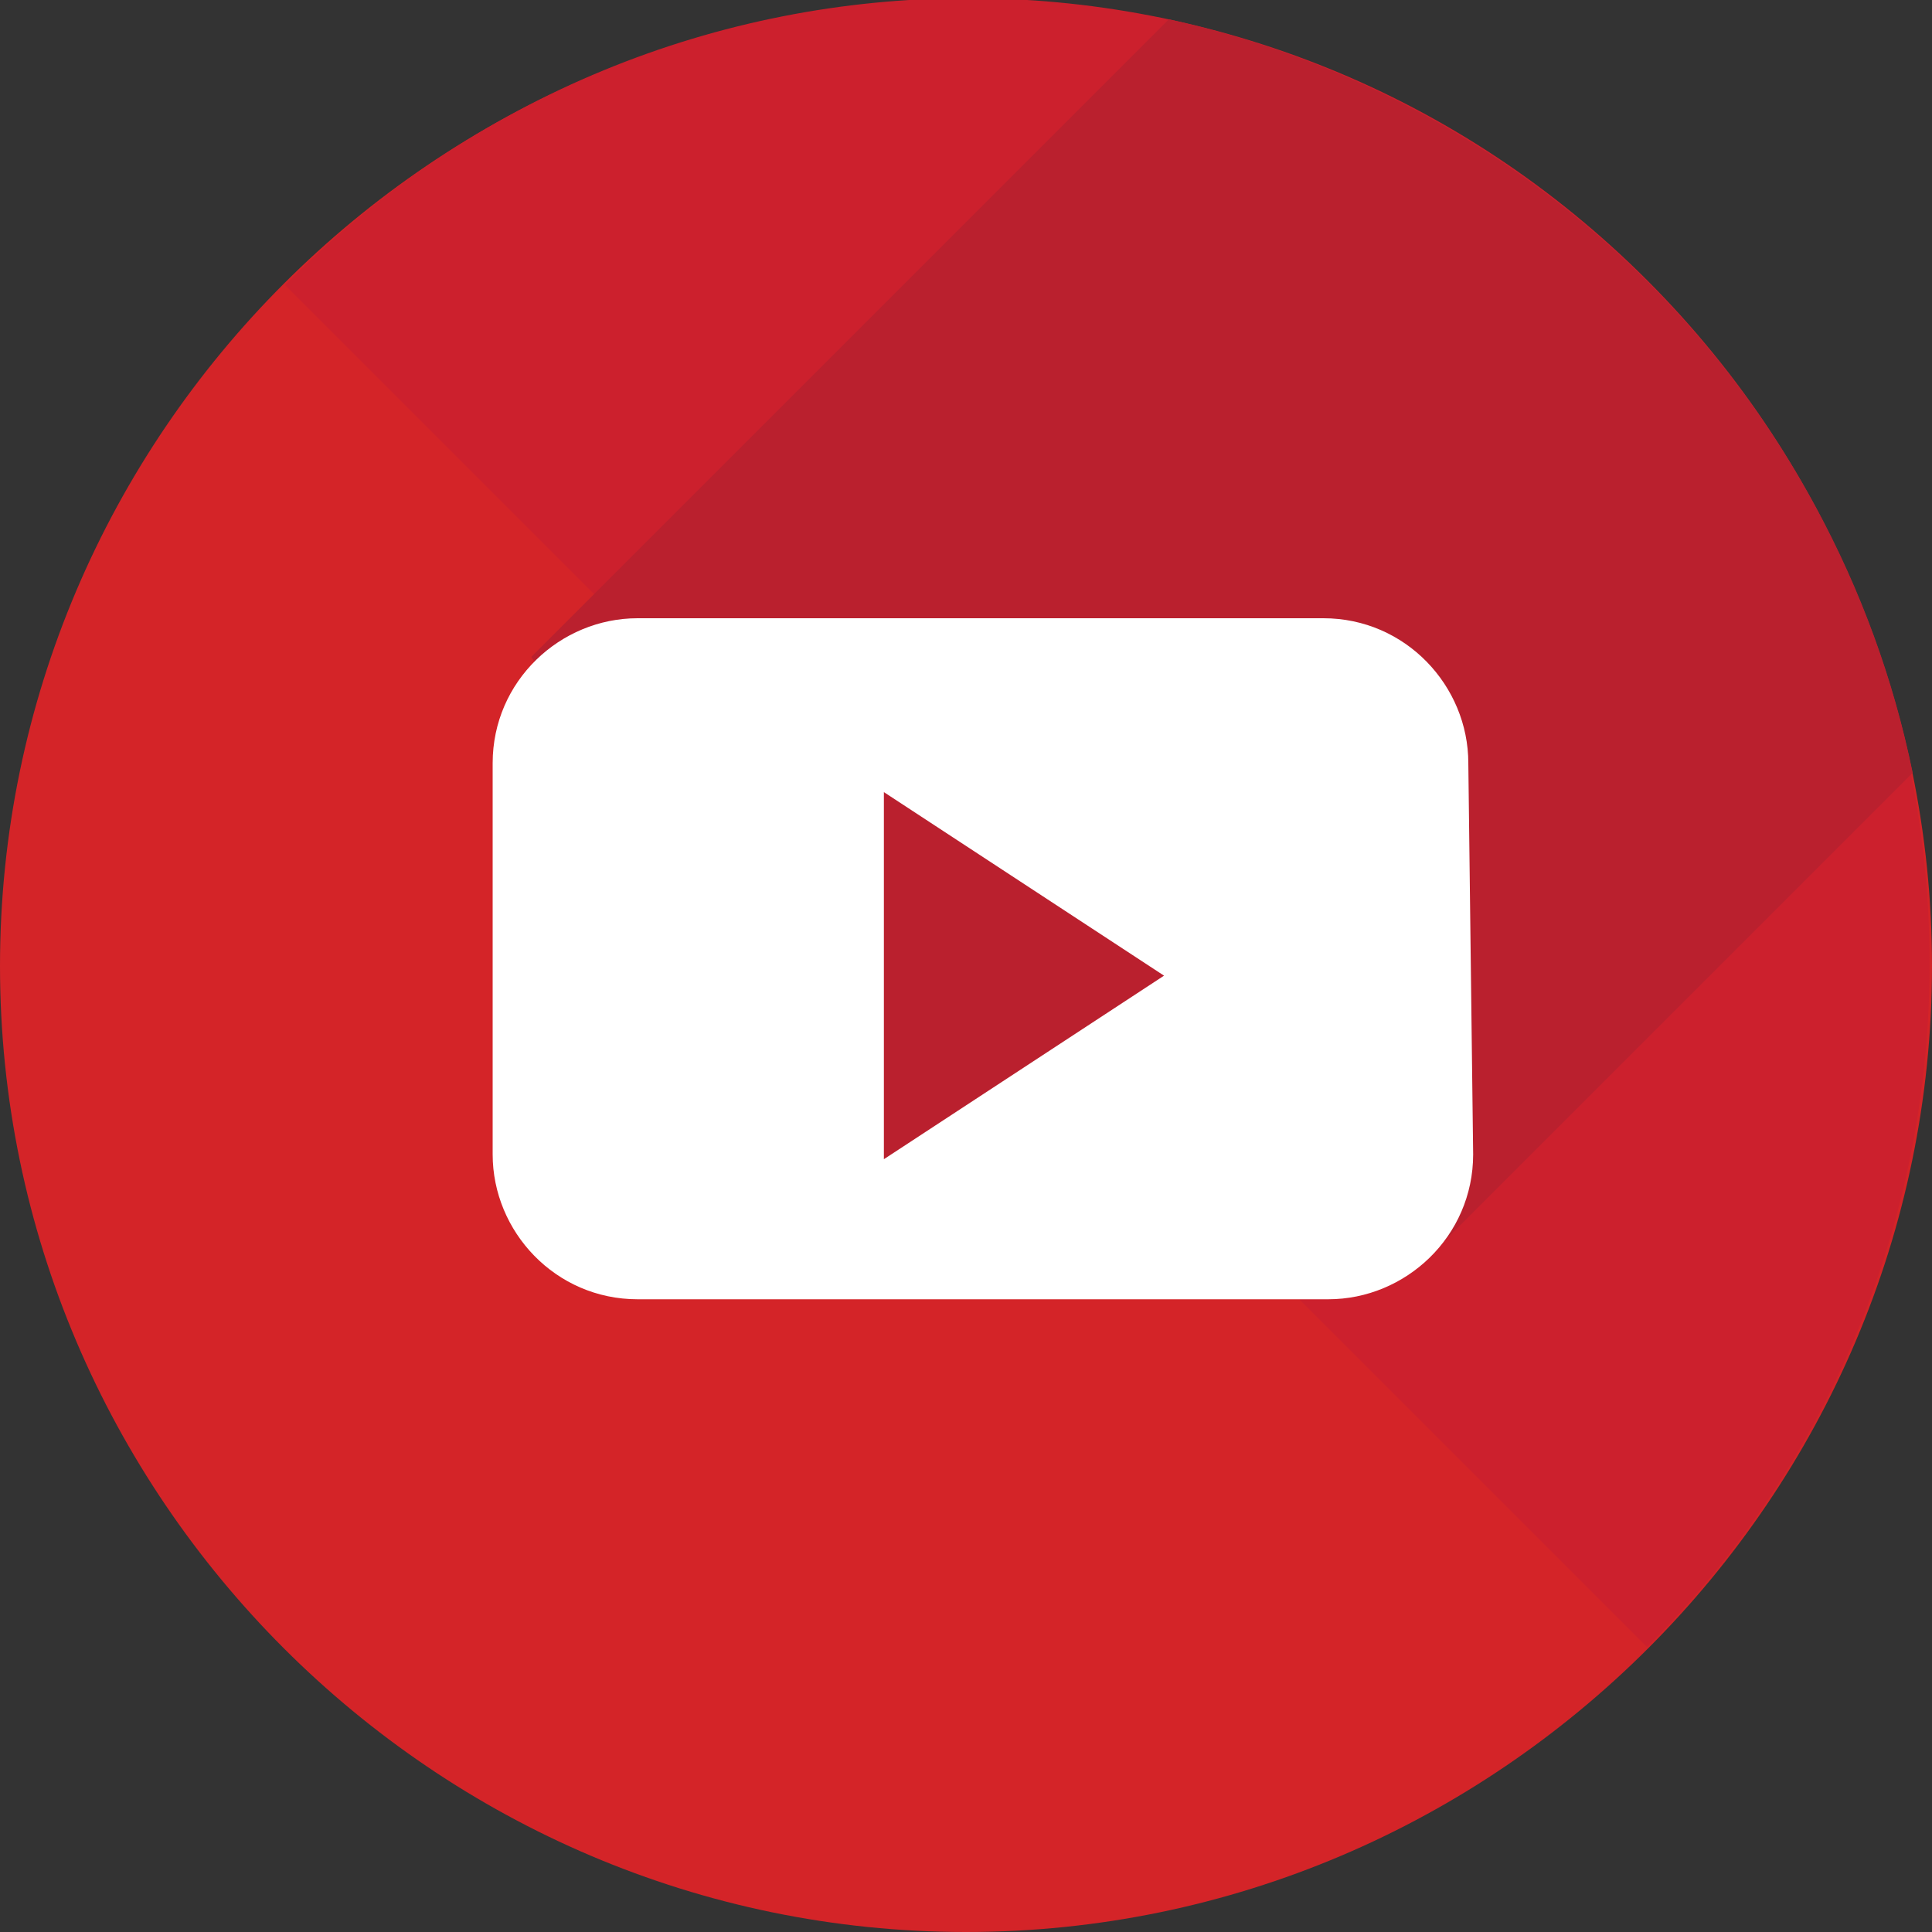
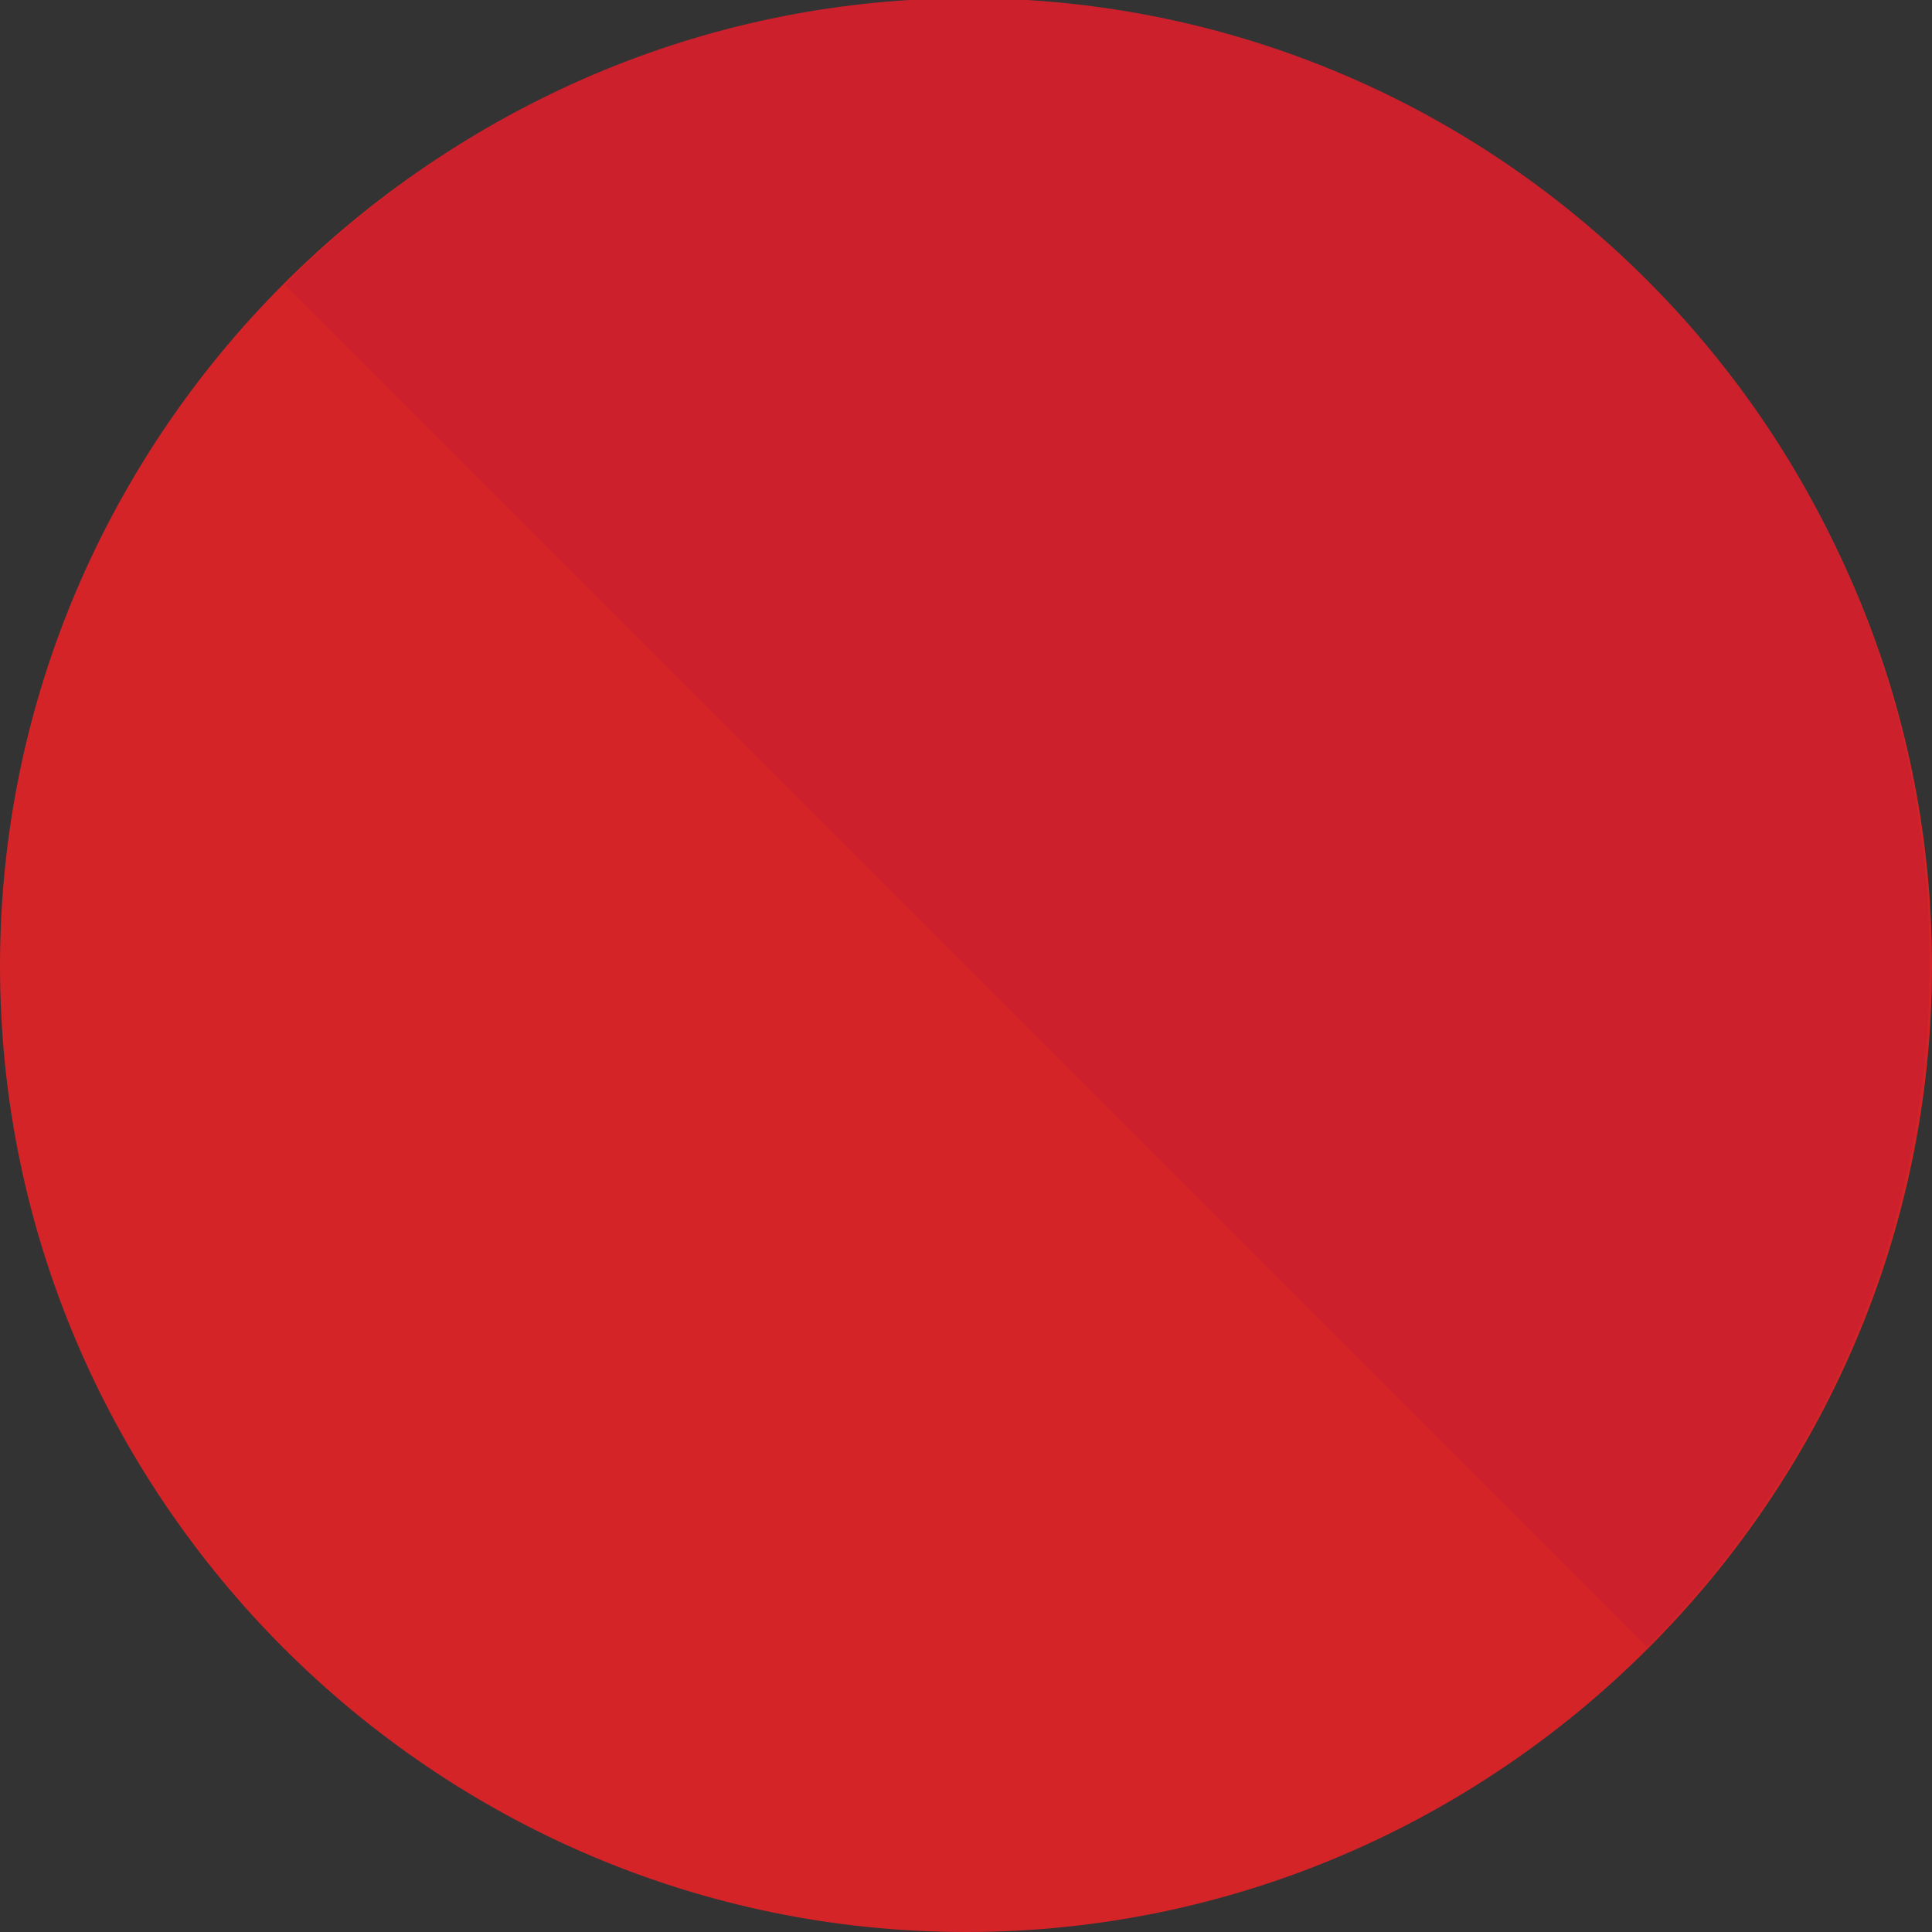
<svg xmlns="http://www.w3.org/2000/svg" version="1.1" id="Layer_1" x="0px" y="0px" viewBox="0 0 40 40" style="enable-background:new 0 0 40 40;" xml:space="preserve">
  <rect x="0" y="0" width="40" height="40" fill="#333333" stroke="none" />
  <style type="text/css">
	.st0{fill:#D42428;}
	.st1{fill:#CC202D;}
	.st2{fill:#BA202E;}
	.st3{fill:#FFFFFF;}
</style>
  <g>
    <g>
      <path class="st0" d="M20,0c11,0,20,9,20,20c0,11-9,20-20,20C9,40,0,31,0,20C0,9,9,0,20,0z" />
      <path class="st1" d="M34.1,34.1c7.8-7.8,7.8-20.5,0-28.3C26.3-2,13.7-2,5.9,5.9L34.1,34.1z" />
-       <path class="st2" d="M39.6,16l-9.9,9.9L18,24.6L11,13.6L24.2,0.4C31.9,2.1,38,8.2,39.6,16z" />
-       <path class="st3" d="M30.5,23.9c0,1.7-1.4,3-3,3H13.2c-1.7,0-3-1.4-3-3v-8.1c0-1.7,1.4-3,3-3h14.2c1.7,0,3,1.4,3,3L30.5,23.9z     M18.3,16.4V24l5.8-3.8L18.3,16.4z" />
    </g>
  </g>
</svg>